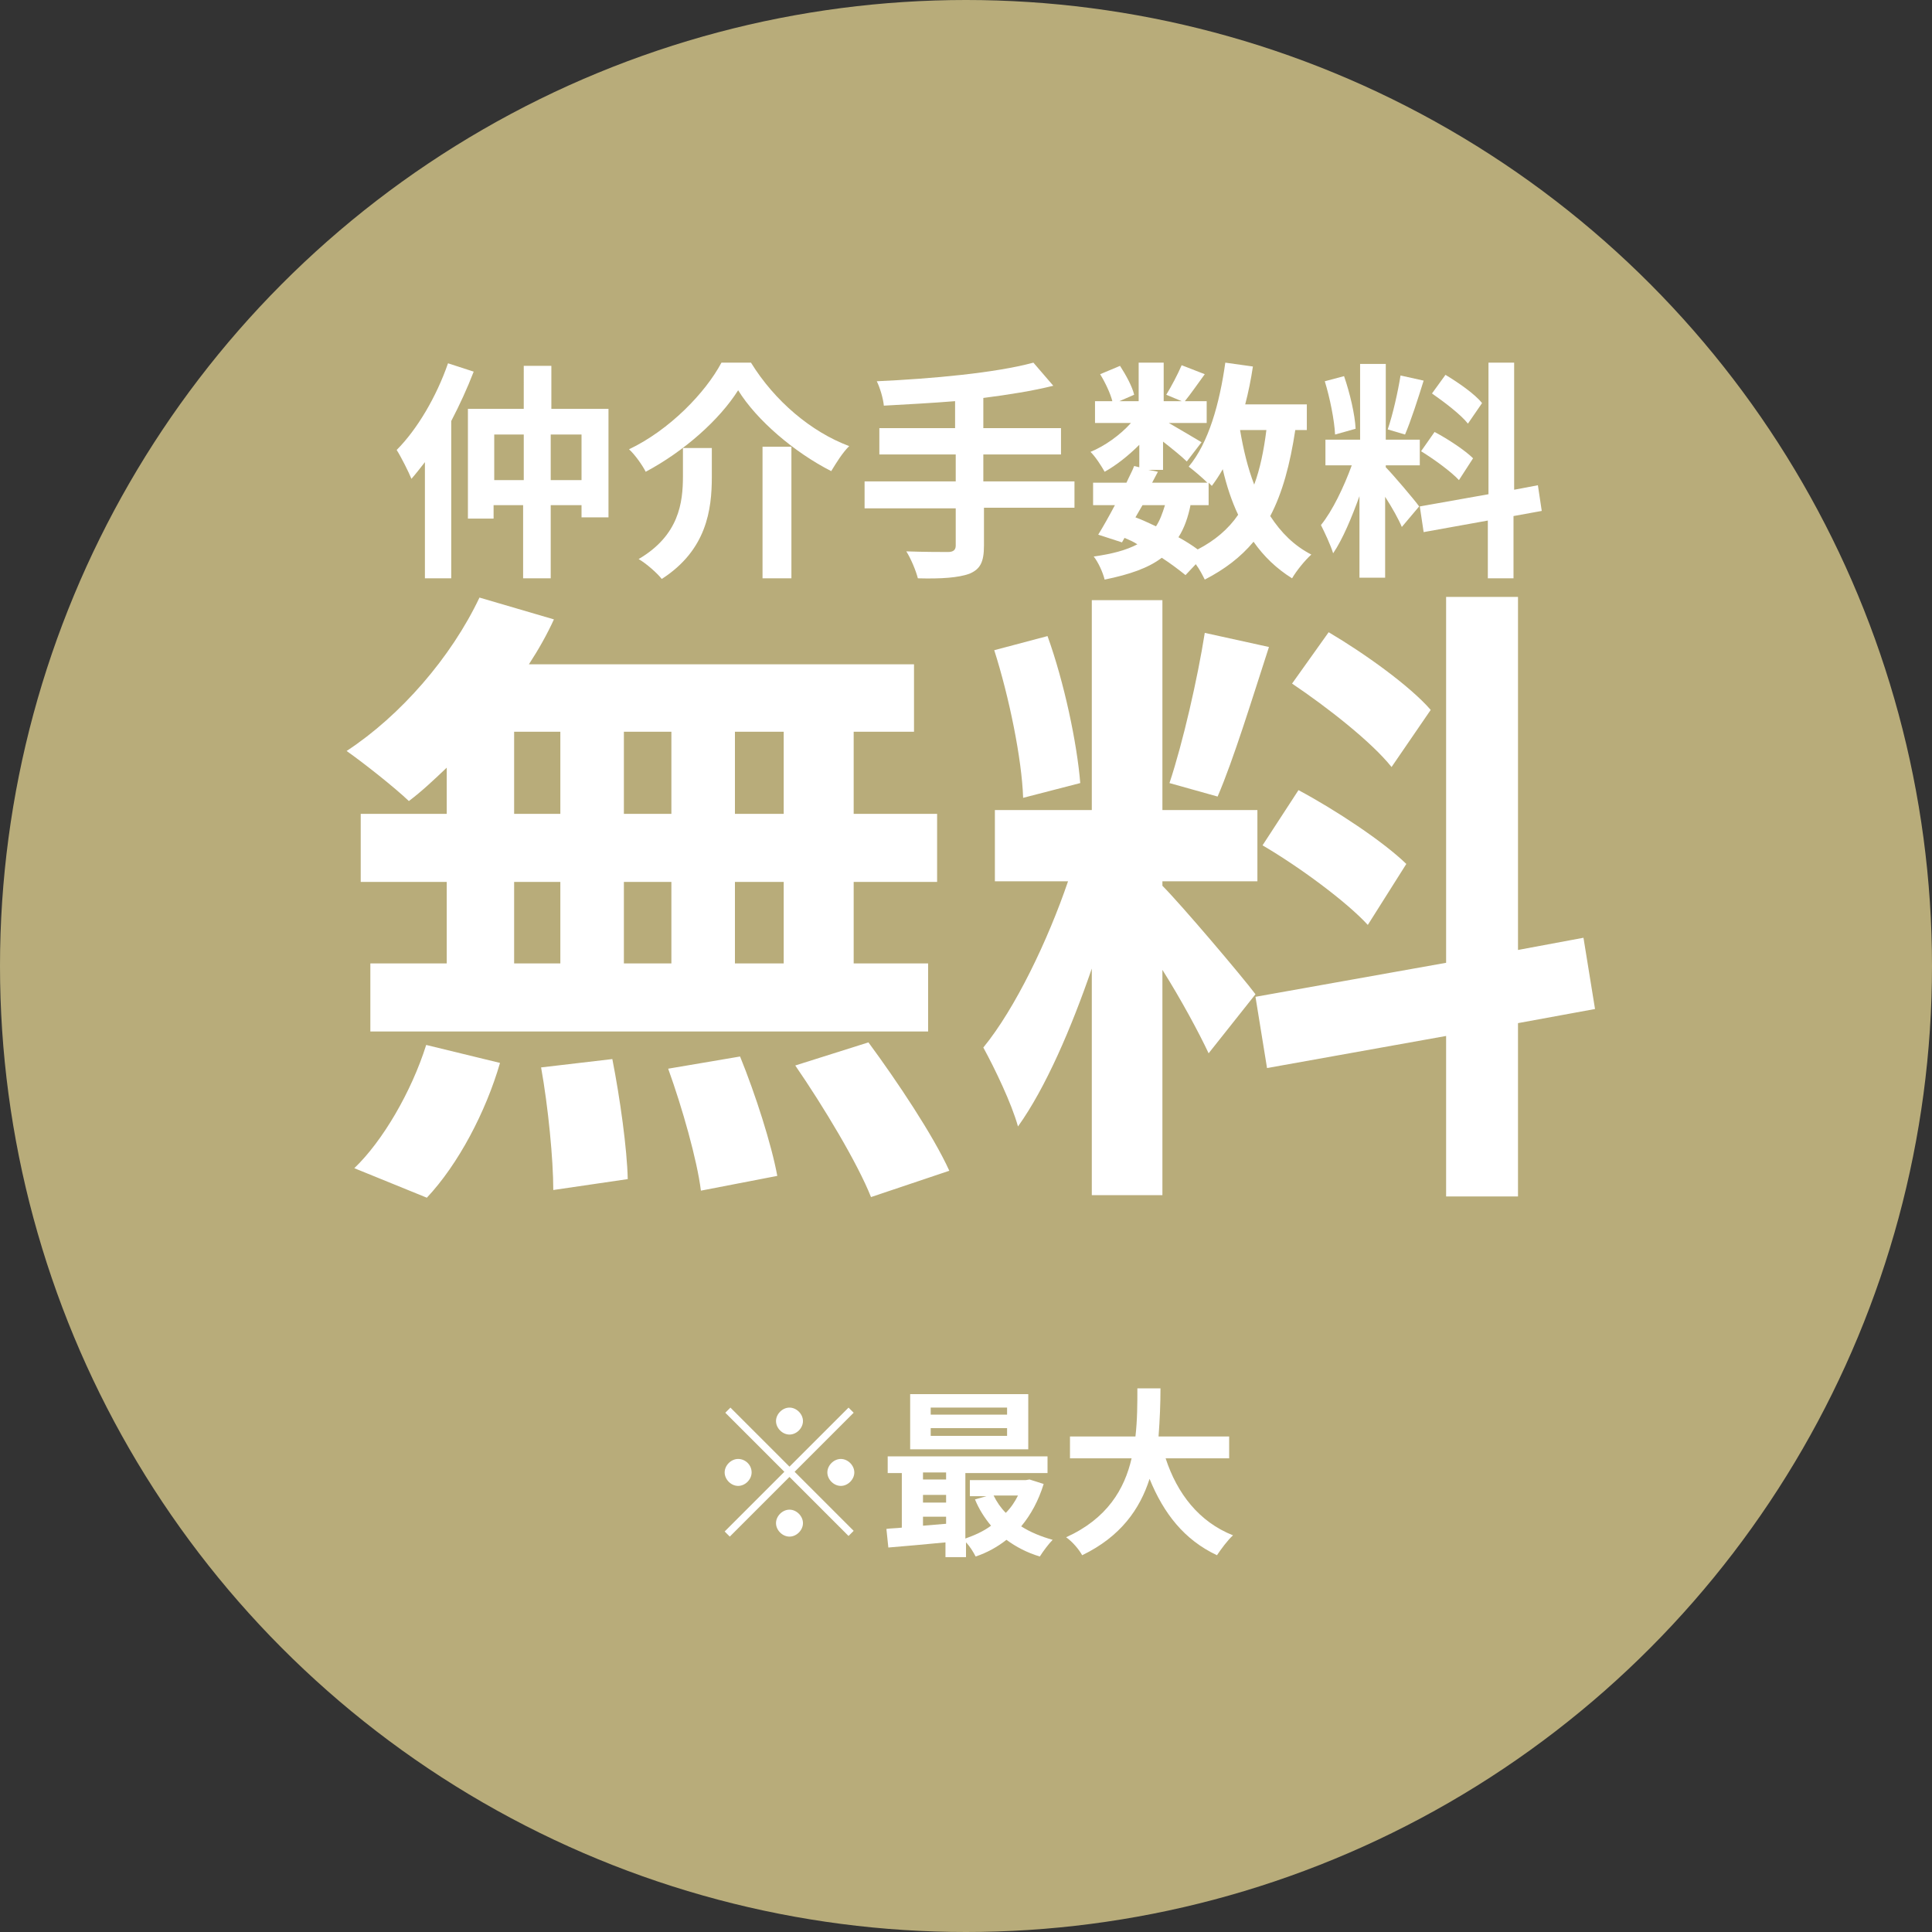
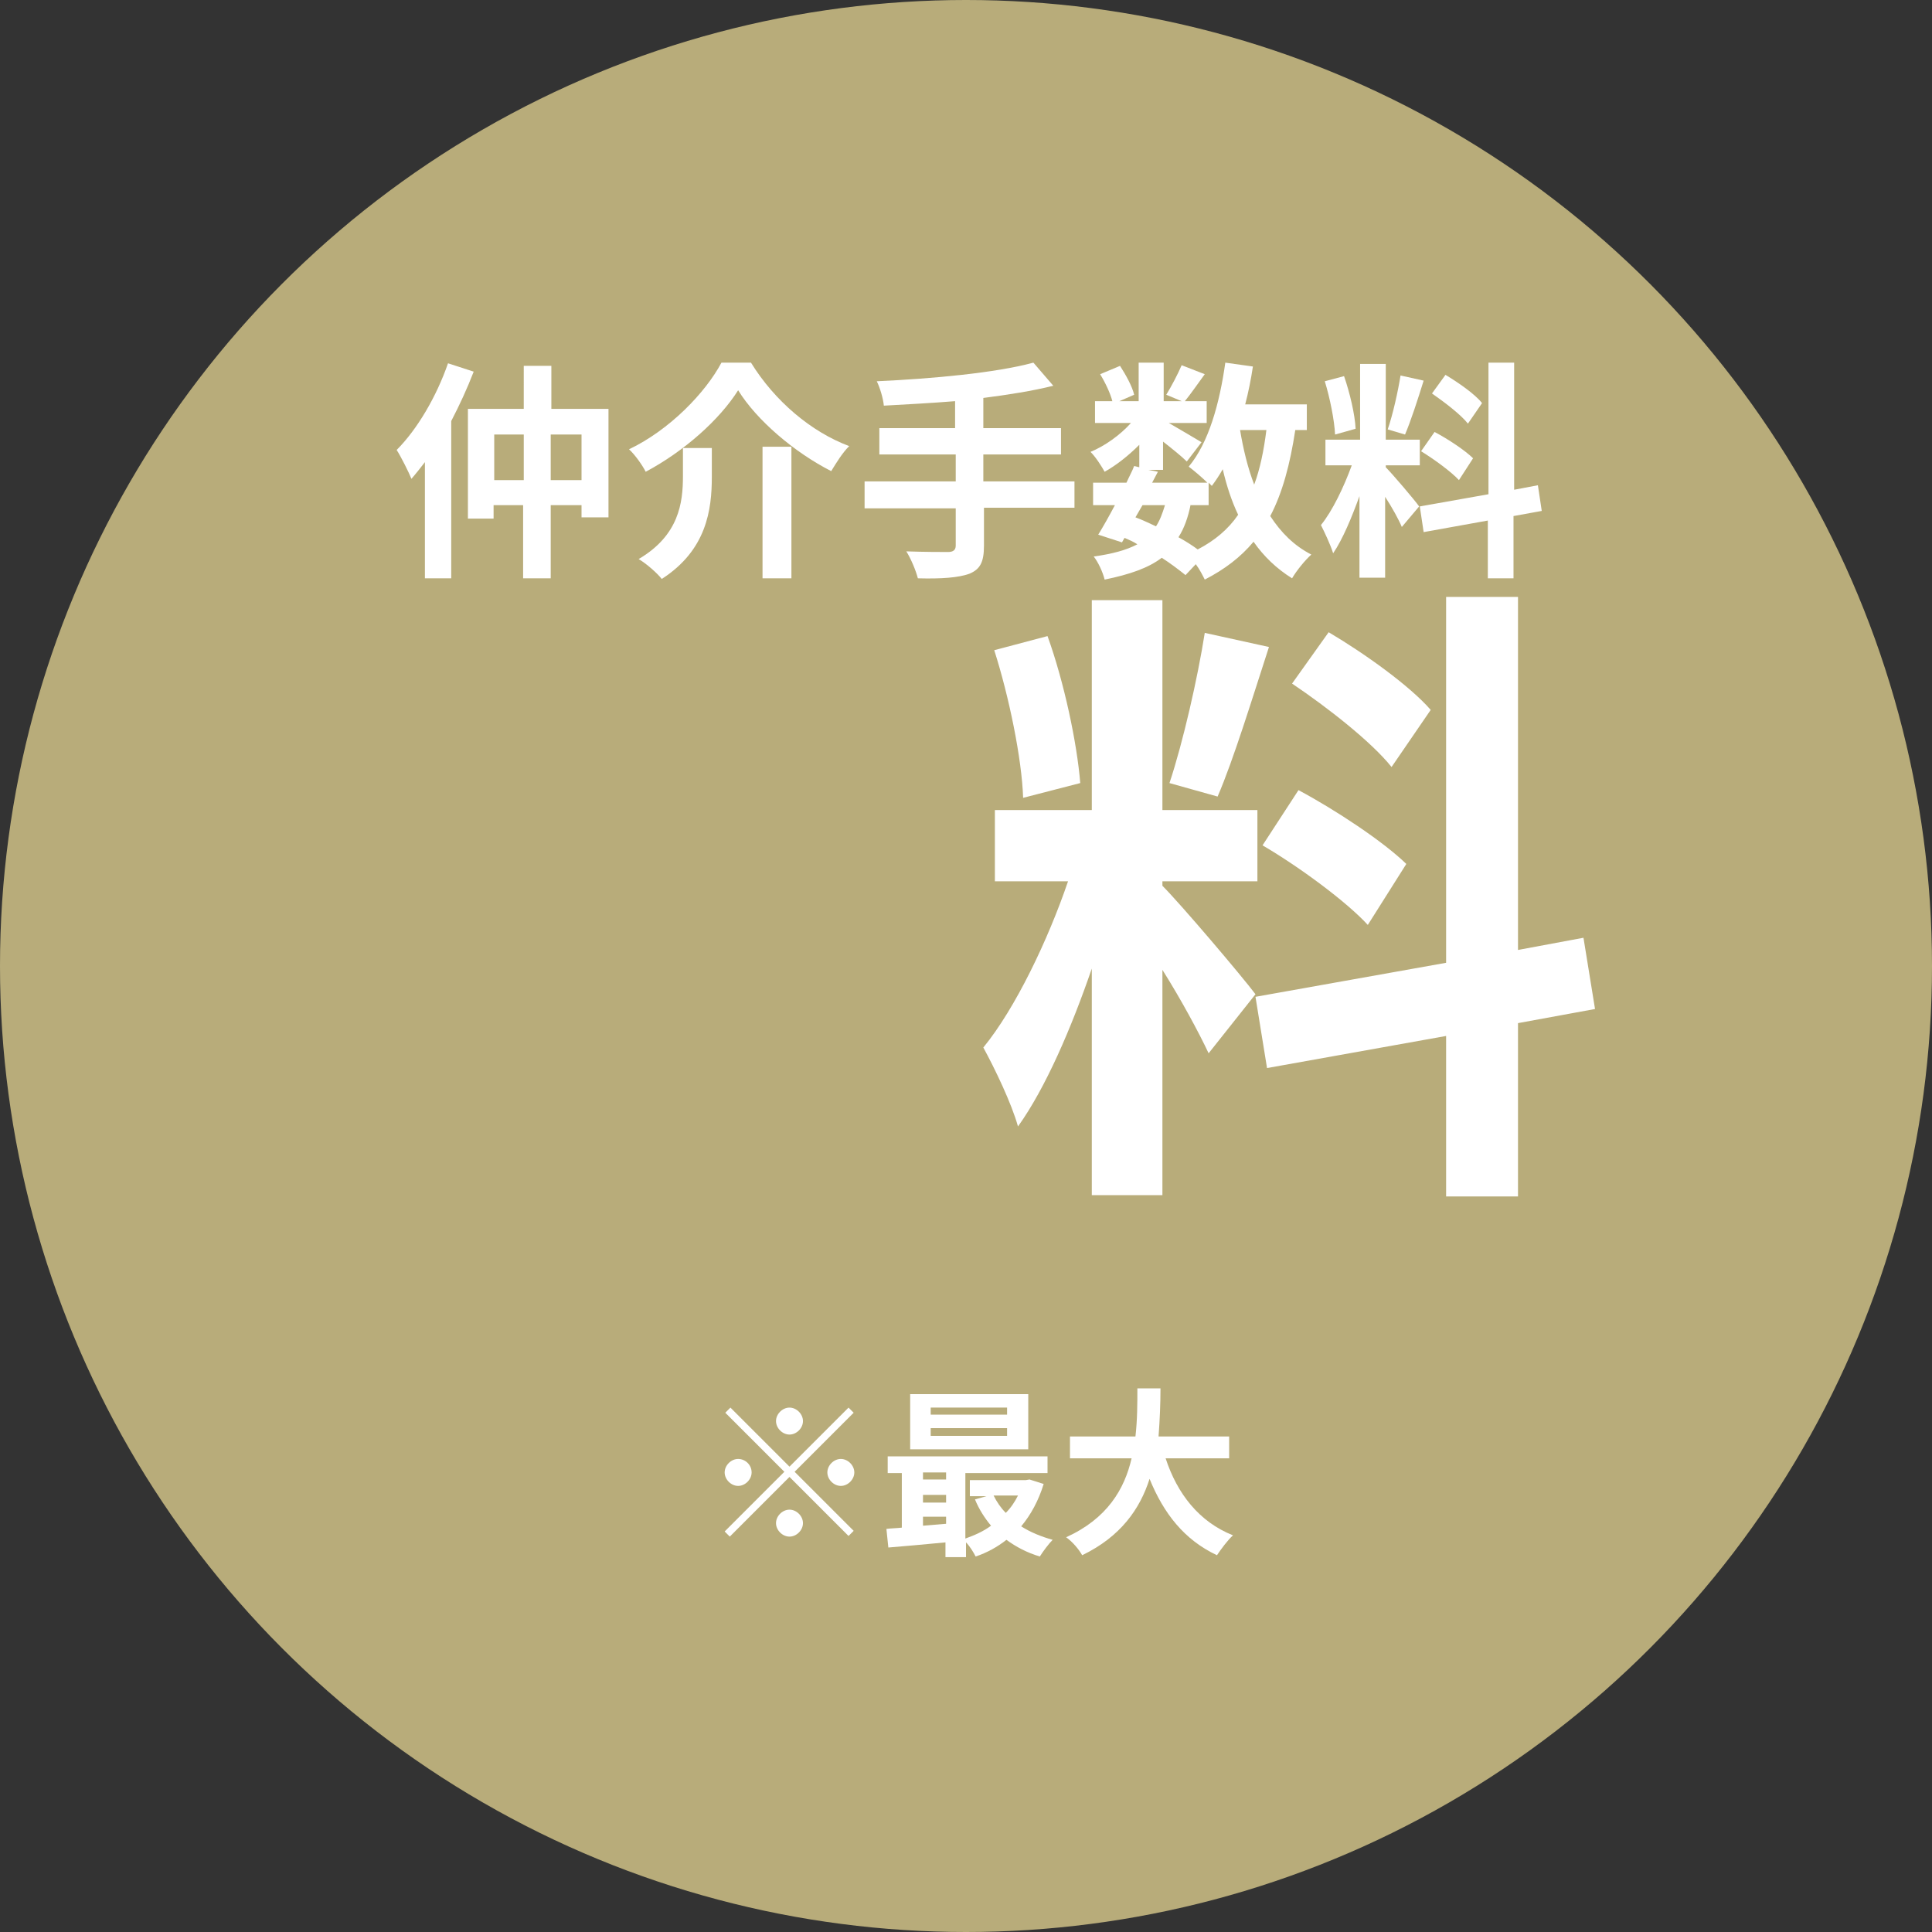
<svg xmlns="http://www.w3.org/2000/svg" version="1.1" id="レイヤー_1" x="0px" y="0px" viewBox="0 0 301 301" style="enable-background:new 0 0 301 301;" xml:space="preserve">
  <rect x="0" y="0" width="301" height="301" fill="#333333" stroke="none" />
  <style type="text/css">
	.st0{fill:#B8AC7A;}
	.st1{enable-background:new    ;}
	.st2{fill:#FFFFFF;}
</style>
  <g id="グループ_1452" transform="translate(-939 -600)">
    <circle id="楕円形_1" class="st0" cx="1089.5" cy="750.5" r="150.5" />
    <g class="st1">
      <path class="st2" d="M1062,828.5l9.2-9.2l0.8,0.8l-9.2,9.2l9.2,9.2l-0.8,0.8l-9.2-9.2l-9.3,9.3l-0.8-0.8l9.3-9.3l-9.2-9.2l0.8-0.8    L1062,828.5z M1056.1,829.4c0,1.1-1,2.1-2.1,2.1s-2.1-1-2.1-2.1c0-1.1,1-2.1,2.1-2.1S1056.1,828.2,1056.1,829.4z M1062,823.5    c-1.1,0-2.1-1-2.1-2.1c0-1.1,1-2.1,2.1-2.1s2.1,1,2.1,2.1C1064.1,822.5,1063.1,823.5,1062,823.5z M1062,835.2c1.1,0,2.1,1,2.1,2.1    c0,1.1-1,2.1-2.1,2.1s-2.1-1-2.1-2.1C1059.9,836.2,1060.9,835.2,1062,835.2z M1067.9,829.4c0-1.1,1-2.1,2.1-2.1s2.1,1,2.1,2.1    c0,1.1-1,2.1-2.1,2.1S1067.9,830.5,1067.9,829.4z" />
      <path class="st2" d="M1101.6,831.2c-0.8,2.6-2,4.8-3.5,6.6c1.4,0.9,3.1,1.6,4.9,2.1c-0.6,0.6-1.5,1.8-2,2.6    c-2-0.6-3.7-1.5-5.2-2.6c-1.4,1.1-3,2-4.8,2.6c-0.3-0.6-0.9-1.6-1.5-2.2v2.3h-3.2v-2.3c-3.2,0.3-6.4,0.6-8.9,0.8l-0.3-2.9    c0.7-0.1,1.6-0.1,2.4-0.2v-8.5h-2.2v-2.6h24.9v2.6h-12.8v10.2c1.4-0.5,2.8-1.1,4-2c-1-1.2-1.9-2.6-2.5-4.1l1.8-0.5h-2.6v-2.5h8.7    l0.6-0.1L1101.6,831.2z M1099.2,825.8h-18.4v-8.6h18.4V825.8z M1082.8,829.4v1.1h3.6v-1.1H1082.8z M1082.8,834.1h3.6v-1.2h-3.6    V834.1z M1082.8,837.7c1.2-0.1,2.4-0.2,3.6-0.3v-1.1h-3.6V837.7z M1095.9,819.3H1084v1.1h11.9V819.3z M1095.9,822.5H1084v1.2h11.9    V822.5z M1093.8,833c0.5,1,1.1,1.9,1.9,2.7c0.8-0.8,1.4-1.7,1.9-2.7H1093.8z" />
      <path class="st2" d="M1120.6,827.2c1.8,5.5,5.2,9.9,10.5,12c-0.8,0.7-1.9,2.2-2.5,3.1c-5.1-2.4-8.3-6.5-10.5-11.9    c-1.5,4.7-4.5,9-10.5,11.9c-0.5-0.9-1.5-2.1-2.5-2.8c6.4-2.9,9.1-7.5,10.2-12.3h-9.6v-3.4h10.2c0.3-2.6,0.3-5.2,0.3-7.5h3.6    c0,2.3-0.1,4.9-0.3,7.5h11v3.4H1120.6z" />
    </g>
    <g class="st1">
      <path class="st2" d="M1012.8,657.9c-1,2.6-2.2,5.2-3.5,7.7v24.5h-4.1V672c-0.7,0.9-1.4,1.8-2.1,2.6c-0.4-1-1.6-3.4-2.3-4.5    c3.2-3.2,6.2-8.3,8-13.5L1012.8,657.9z M1033.8,663.7v16.9h-4.2v-1.9h-4.8v11.4h-4.3v-11.4h-4.6v2.1h-4v-17.1h8.7V657h4.3v6.7    H1033.8z M1020.6,674.8v-7.1h-4.6v7.1H1020.6z M1029.6,674.8v-7.1h-4.8v7.1H1029.6z" />
      <path class="st2" d="M1039.6,673.5c-0.5-1-1.7-2.7-2.6-3.5c6.3-3,11.9-8.8,14.4-13.5h4.6c3.7,6,9.4,10.8,15.3,13    c-1.1,1.1-2,2.6-2.8,3.9c-5.7-2.9-11.6-7.9-14.5-12.6C1051.1,665.4,1045.6,670.3,1039.6,673.5z M1049.9,669.8v4.5    c0,5.1-0.8,11.4-7.8,15.9c-0.7-0.9-2.4-2.4-3.6-3.1c6.3-3.7,6.9-8.8,6.9-12.9v-4.4H1049.9z M1062.3,669.6v20.5h-4.5v-20.5H1062.3z    " />
      <path class="st2" d="M1106.5,679.1h-14.2v5.9c0,2.6-0.6,3.7-2.3,4.4c-1.7,0.6-4.3,0.8-8,0.7c-0.3-1.2-1.1-3.1-1.8-4.2    c2.7,0.1,5.7,0.1,6.5,0.1c0.8,0,1.2-0.3,1.2-1v-5.8h-14.2v-4.2h14.2v-4.2H1076v-4.1h11.8v-4.2c-3.7,0.3-7.5,0.5-11.1,0.7    c-0.1-1.1-0.6-2.8-1.1-3.8c8.7-0.4,18.5-1.3,24.4-2.9l3.1,3.6c-3.2,0.8-7,1.4-10.9,1.9v4.7h12.1v4.1h-12.1v4.2h14.2V679.1z" />
      <path class="st2" d="M1140.8,667c-0.8,5.3-2,9.8-3.9,13.4c1.7,2.6,3.7,4.6,6.4,6c-1,0.9-2.3,2.5-3,3.7c-2.4-1.5-4.4-3.4-6-5.7    c-2,2.4-4.5,4.3-7.6,5.9c-0.3-0.6-0.8-1.6-1.4-2.4l-1.6,1.7c-1-0.8-2.3-1.8-3.7-2.7c-2.1,1.6-5,2.6-8.9,3.4    c-0.3-1.2-1-2.7-1.7-3.6c2.9-0.4,5.1-1,6.8-1.9c-0.6-0.4-1.3-0.7-2-1l-0.4,0.7l-3.7-1.2c0.8-1.3,1.7-2.9,2.6-4.6h-3.4v-3.5h5.2    c0.4-0.9,0.9-1.8,1.2-2.6l0.8,0.2v-3.5c-1.7,1.7-3.6,3.2-5.4,4.2c-0.5-0.9-1.4-2.3-2.2-3.1c2.2-0.9,4.6-2.6,6.3-4.5h-5.6v-3.4h2.7    c-0.3-1.2-1.1-2.9-1.9-4.2l3.1-1.3c0.9,1.4,1.9,3.2,2.2,4.5l-2.3,1h3v-6h3.9v6h2.8l-2.4-1c0.8-1.3,1.8-3.2,2.4-4.6l3.6,1.4    c-1.1,1.5-2.2,3.1-3.1,4.2h3.4v3.4h-5.9c1.7,1,4.3,2.5,5.1,3l-2.3,3c-0.8-0.8-2.3-2-3.7-3.1v4.4h-2.3l1.5,0.3l-0.9,1.7h8.6    c-0.8-0.8-2.1-1.9-2.9-2.5c3.1-3.7,4.8-9.8,5.7-16.2l4.3,0.6c-0.3,2-0.7,4-1.2,5.9h9.6v4H1140.8z M1115.9,680.6    c1.1,0.4,2.1,0.9,3.2,1.4c0.6-0.9,1-2,1.4-3.3h-3.5L1115.9,680.6z M1124.5,678.6c-0.4,2-1,3.7-1.9,5.1c1.1,0.6,2.2,1.3,3,1.9    c2.7-1.4,4.8-3.2,6.3-5.4c-1-2.1-1.8-4.5-2.4-7.1c-0.5,0.9-1.1,1.8-1.7,2.6c-0.1-0.1-0.3-0.3-0.5-0.5v3.5H1124.5z M1132.2,667    c0.5,3,1.2,5.9,2.2,8.5c0.9-2.4,1.5-5.3,1.9-8.5H1132.2z" />
      <path class="st2" d="M1157.4,682.1c-0.5-1.2-1.5-3-2.6-4.7V690h-4v-12.7c-1.2,3.3-2.6,6.7-4.1,8.9c-0.4-1.3-1.3-3.2-1.9-4.4    c1.8-2.2,3.6-6,4.8-9.3h-4.1v-4h5.4v-11.8h4v11.8h5.3v4h-5.3v0.3c1,1,4.5,5.1,5.2,6.1L1157.4,682.1z M1147,667.7    c-0.1-2.2-0.8-5.7-1.6-8.3l3-0.8c0.9,2.6,1.7,6,1.8,8.2L1147,667.7z M1160.8,659.3c-0.9,2.9-2,6.3-2.9,8.4l-2.7-0.8    c0.8-2.3,1.6-5.9,2-8.4L1160.8,659.3z M1174.8,680.4v9.7h-4v-9l-10,1.8l-0.6-4l10.7-1.9v-20.5h4v19.8l3.7-0.7l0.6,4L1174.8,680.4z     M1162.5,667.3c2.1,1.1,4.8,2.9,6,4.1l-2.2,3.4c-1.2-1.3-3.8-3.2-5.9-4.5L1162.5,667.3z M1167.7,666c-1.1-1.4-3.6-3.3-5.6-4.7    l2.1-2.9c2,1.2,4.6,3,5.7,4.4L1167.7,666z" />
    </g>
    <g class="st1">
-       <path class="st2" d="M1008.6,719.6c-2,1.9-3.9,3.7-5.9,5.2c-2.2-2.1-7-5.9-9.7-7.8c8.4-5.5,16.3-14.6,20.7-23.9l11.6,3.4    c-1.1,2.4-2.4,4.7-3.9,7h60V714h-9.4v12.8h13v10.6h-13v12.7h11.6v10.6h-86.9v-10.6h11.9v-12.7h-13.4v-10.6h13.4V719.6z M994.2,782    c4.4-4.2,8.9-11.9,11.2-19.2l11.5,2.8c-2.2,7.6-6.5,15.8-11.4,21L994.2,782z M1019.1,726.8h7.2V714h-7.2V726.8z M1019.1,750.1h7.2    v-12.7h-7.2V750.1z M1034.4,765c1.2,6.1,2.3,14,2.4,18.7l-11.6,1.7c0-4.8-0.8-13-1.9-19.1L1034.4,765z M1043.6,726.8V714h-7.4    v12.8H1043.6z M1036.2,737.4v12.7h7.4v-12.7H1036.2z M1054.3,764.6c2.4,5.9,4.9,13.7,5.8,18.6l-11.9,2.3c-0.6-4.8-2.9-12.9-5.1-19    L1054.3,764.6z M1061.1,714h-7.6v12.8h7.6V714z M1061.1,737.4h-7.6v12.7h7.6V737.4z M1074.3,762.4c4.5,6.1,10.1,14.5,12.6,20    l-12.2,4.1c-2.1-5.3-7.4-14.1-11.8-20.5L1074.3,762.4z" />
      <path class="st2" d="M1127.3,764.1c-1.5-3.2-4.3-8.4-7.2-13v35.1h-11v-35.3c-3.2,9.3-7.2,18.6-11.5,24.6c-1-3.6-3.6-9-5.4-12.3    c5-6.1,10.1-16.8,13.2-25.9H1094v-11.1h15.1v-32.7h11v32.7h14.8v11.1h-14.8v0.7c2.9,2.9,12.4,14.1,14.5,16.9L1127.3,764.1z     M1098.4,724.3c-0.2-6.1-2.2-15.8-4.5-23l8.3-2.2c2.6,7.2,4.6,16.7,5.1,22.9L1098.4,724.3z M1136.7,700.8c-2.6,8-5.5,17.5-8,23.3    l-7.5-2.1c2.1-6.3,4.4-16.4,5.5-23.4L1136.7,700.8z M1175.5,759.4v27h-11.2v-25l-27.9,5l-1.8-11.1l29.7-5.3v-57h11.2v55l10.2-1.9    l1.8,11.1L1175.5,759.4z M1141.3,723.1c5.8,3.1,13.2,8,16.8,11.5l-6,9.5c-3.3-3.6-10.6-9-16.4-12.4L1141.3,723.1z M1155.8,719.5    c-3.1-3.9-10-9.3-15.5-13l5.7-8c5.6,3.3,12.7,8.4,15.9,12.1L1155.8,719.5z" />
    </g>
  </g>
</svg>